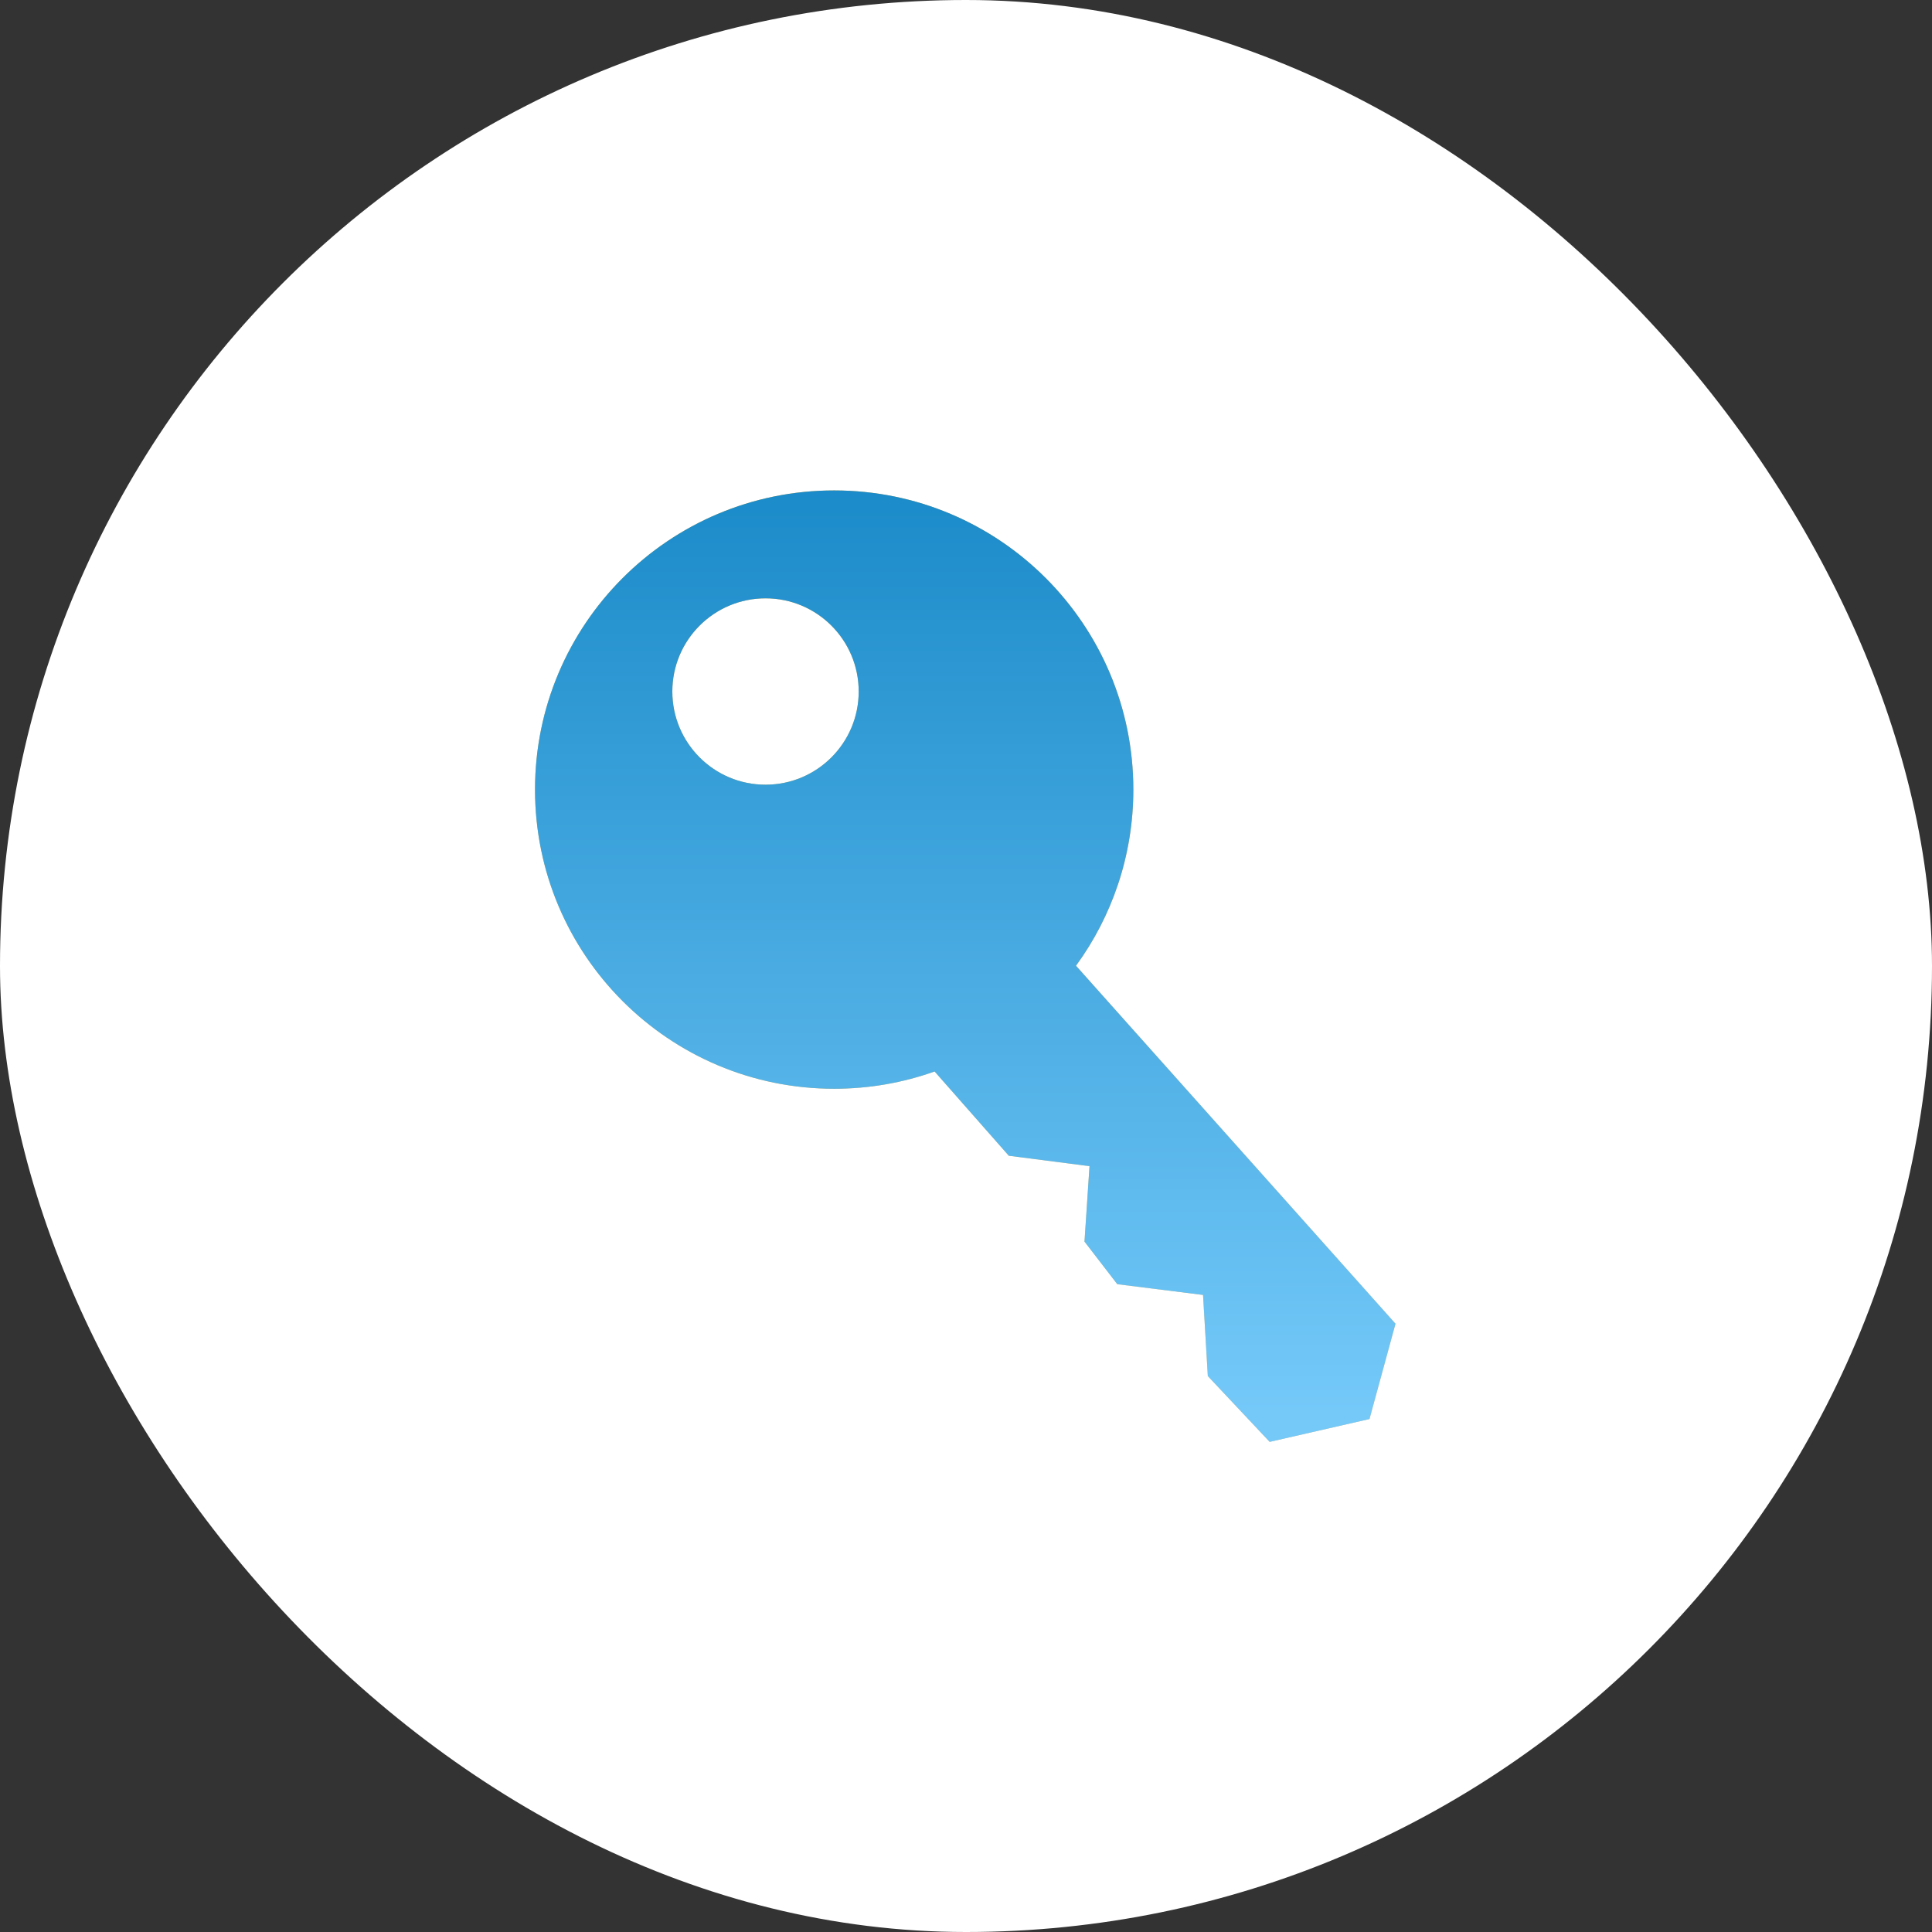
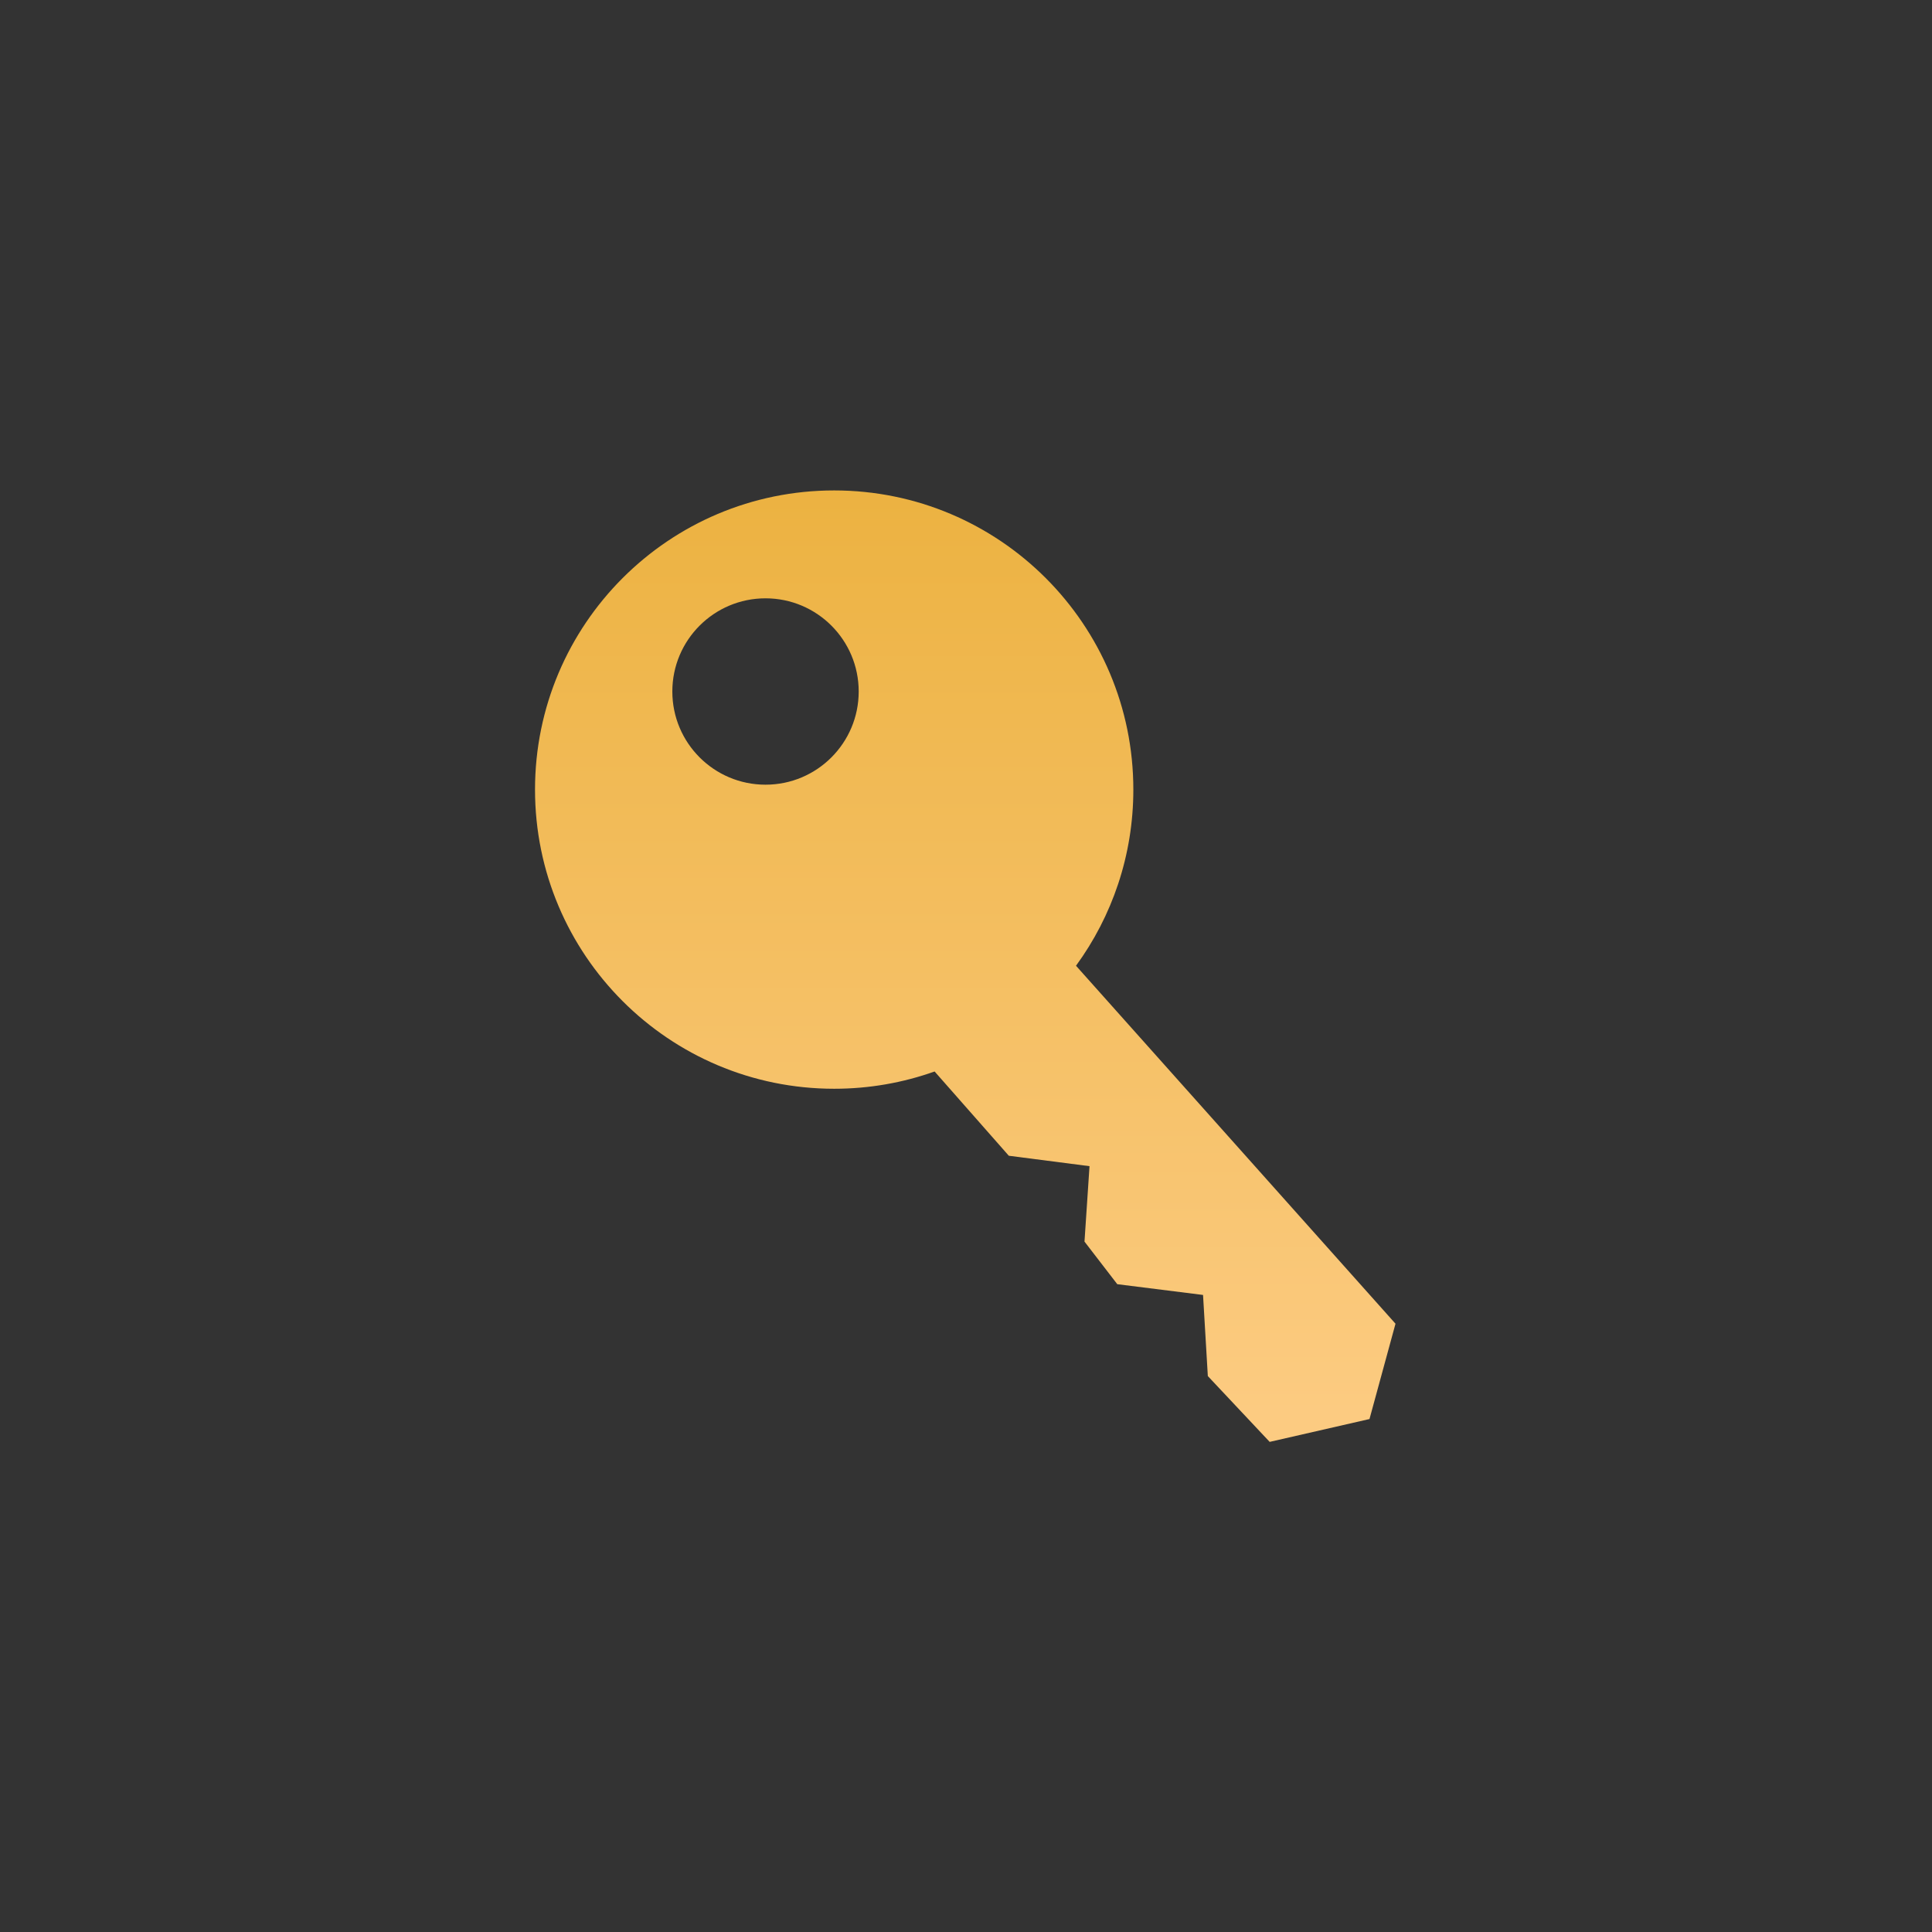
<svg xmlns="http://www.w3.org/2000/svg" width="130" height="130" viewBox="0 0 130 130" fill="none">
  <rect x="0" y="0" width="130" height="130" fill="#333333" stroke="none" />
-   <rect width="130" height="130" rx="65" fill="white" />
  <path fill-rule="evenodd" clip-rule="evenodd" d="M76.26 53.13C76.26 57.561 74.828 61.658 72.402 64.983L93.9 89.07L92.15 95.484L85.433 97.021L81.272 92.593L80.95 87.134L75.179 86.41L72.973 83.544L73.311 78.469L67.881 77.768L62.888 72.098C60.775 72.85 58.501 73.26 56.13 73.26C45.013 73.26 36 64.248 36 53.13C36 42.013 45.013 33 56.13 33C67.248 33 76.26 42.013 76.26 53.13ZM51.51 52.8C54.973 52.8 57.78 49.993 57.78 46.53C57.78 43.067 54.973 40.26 51.51 40.26C48.047 40.26 45.24 43.067 45.24 46.53C45.24 49.993 48.047 52.8 51.51 52.8Z" fill="url(#paint0_linear_2939_42335)" />
-   <path fill-rule="evenodd" clip-rule="evenodd" d="M76.26 53.13C76.26 57.561 74.828 61.658 72.402 64.983L93.9 89.07L92.15 95.484L85.433 97.021L81.272 92.593L80.95 87.134L75.179 86.41L72.973 83.544L73.311 78.469L67.881 77.768L62.888 72.098C60.775 72.85 58.501 73.26 56.13 73.26C45.013 73.26 36 64.248 36 53.13C36 42.013 45.013 33 56.13 33C67.248 33 76.26 42.013 76.26 53.13ZM51.51 52.8C54.973 52.8 57.78 49.993 57.78 46.53C57.78 43.067 54.973 40.26 51.51 40.26C48.047 40.26 45.24 43.067 45.24 46.53C45.24 49.993 48.047 52.8 51.51 52.8Z" fill="url(#paint1_linear_2939_42335)" />
  <defs>
    <linearGradient id="paint0_linear_2939_42335" x1="66.031" y1="33" x2="66.031" y2="95.04" gradientUnits="userSpaceOnUse">
      <stop stop-color="#ECB241" />
      <stop offset="1" stop-color="#FCCB81" />
    </linearGradient>
    <linearGradient id="paint1_linear_2939_42335" x1="66.031" y1="33" x2="66.031" y2="95.04" gradientUnits="userSpaceOnUse">
      <stop stop-color="#1B8BC9" />
      <stop offset="1" stop-color="#74C9F9" />
    </linearGradient>
  </defs>
</svg>